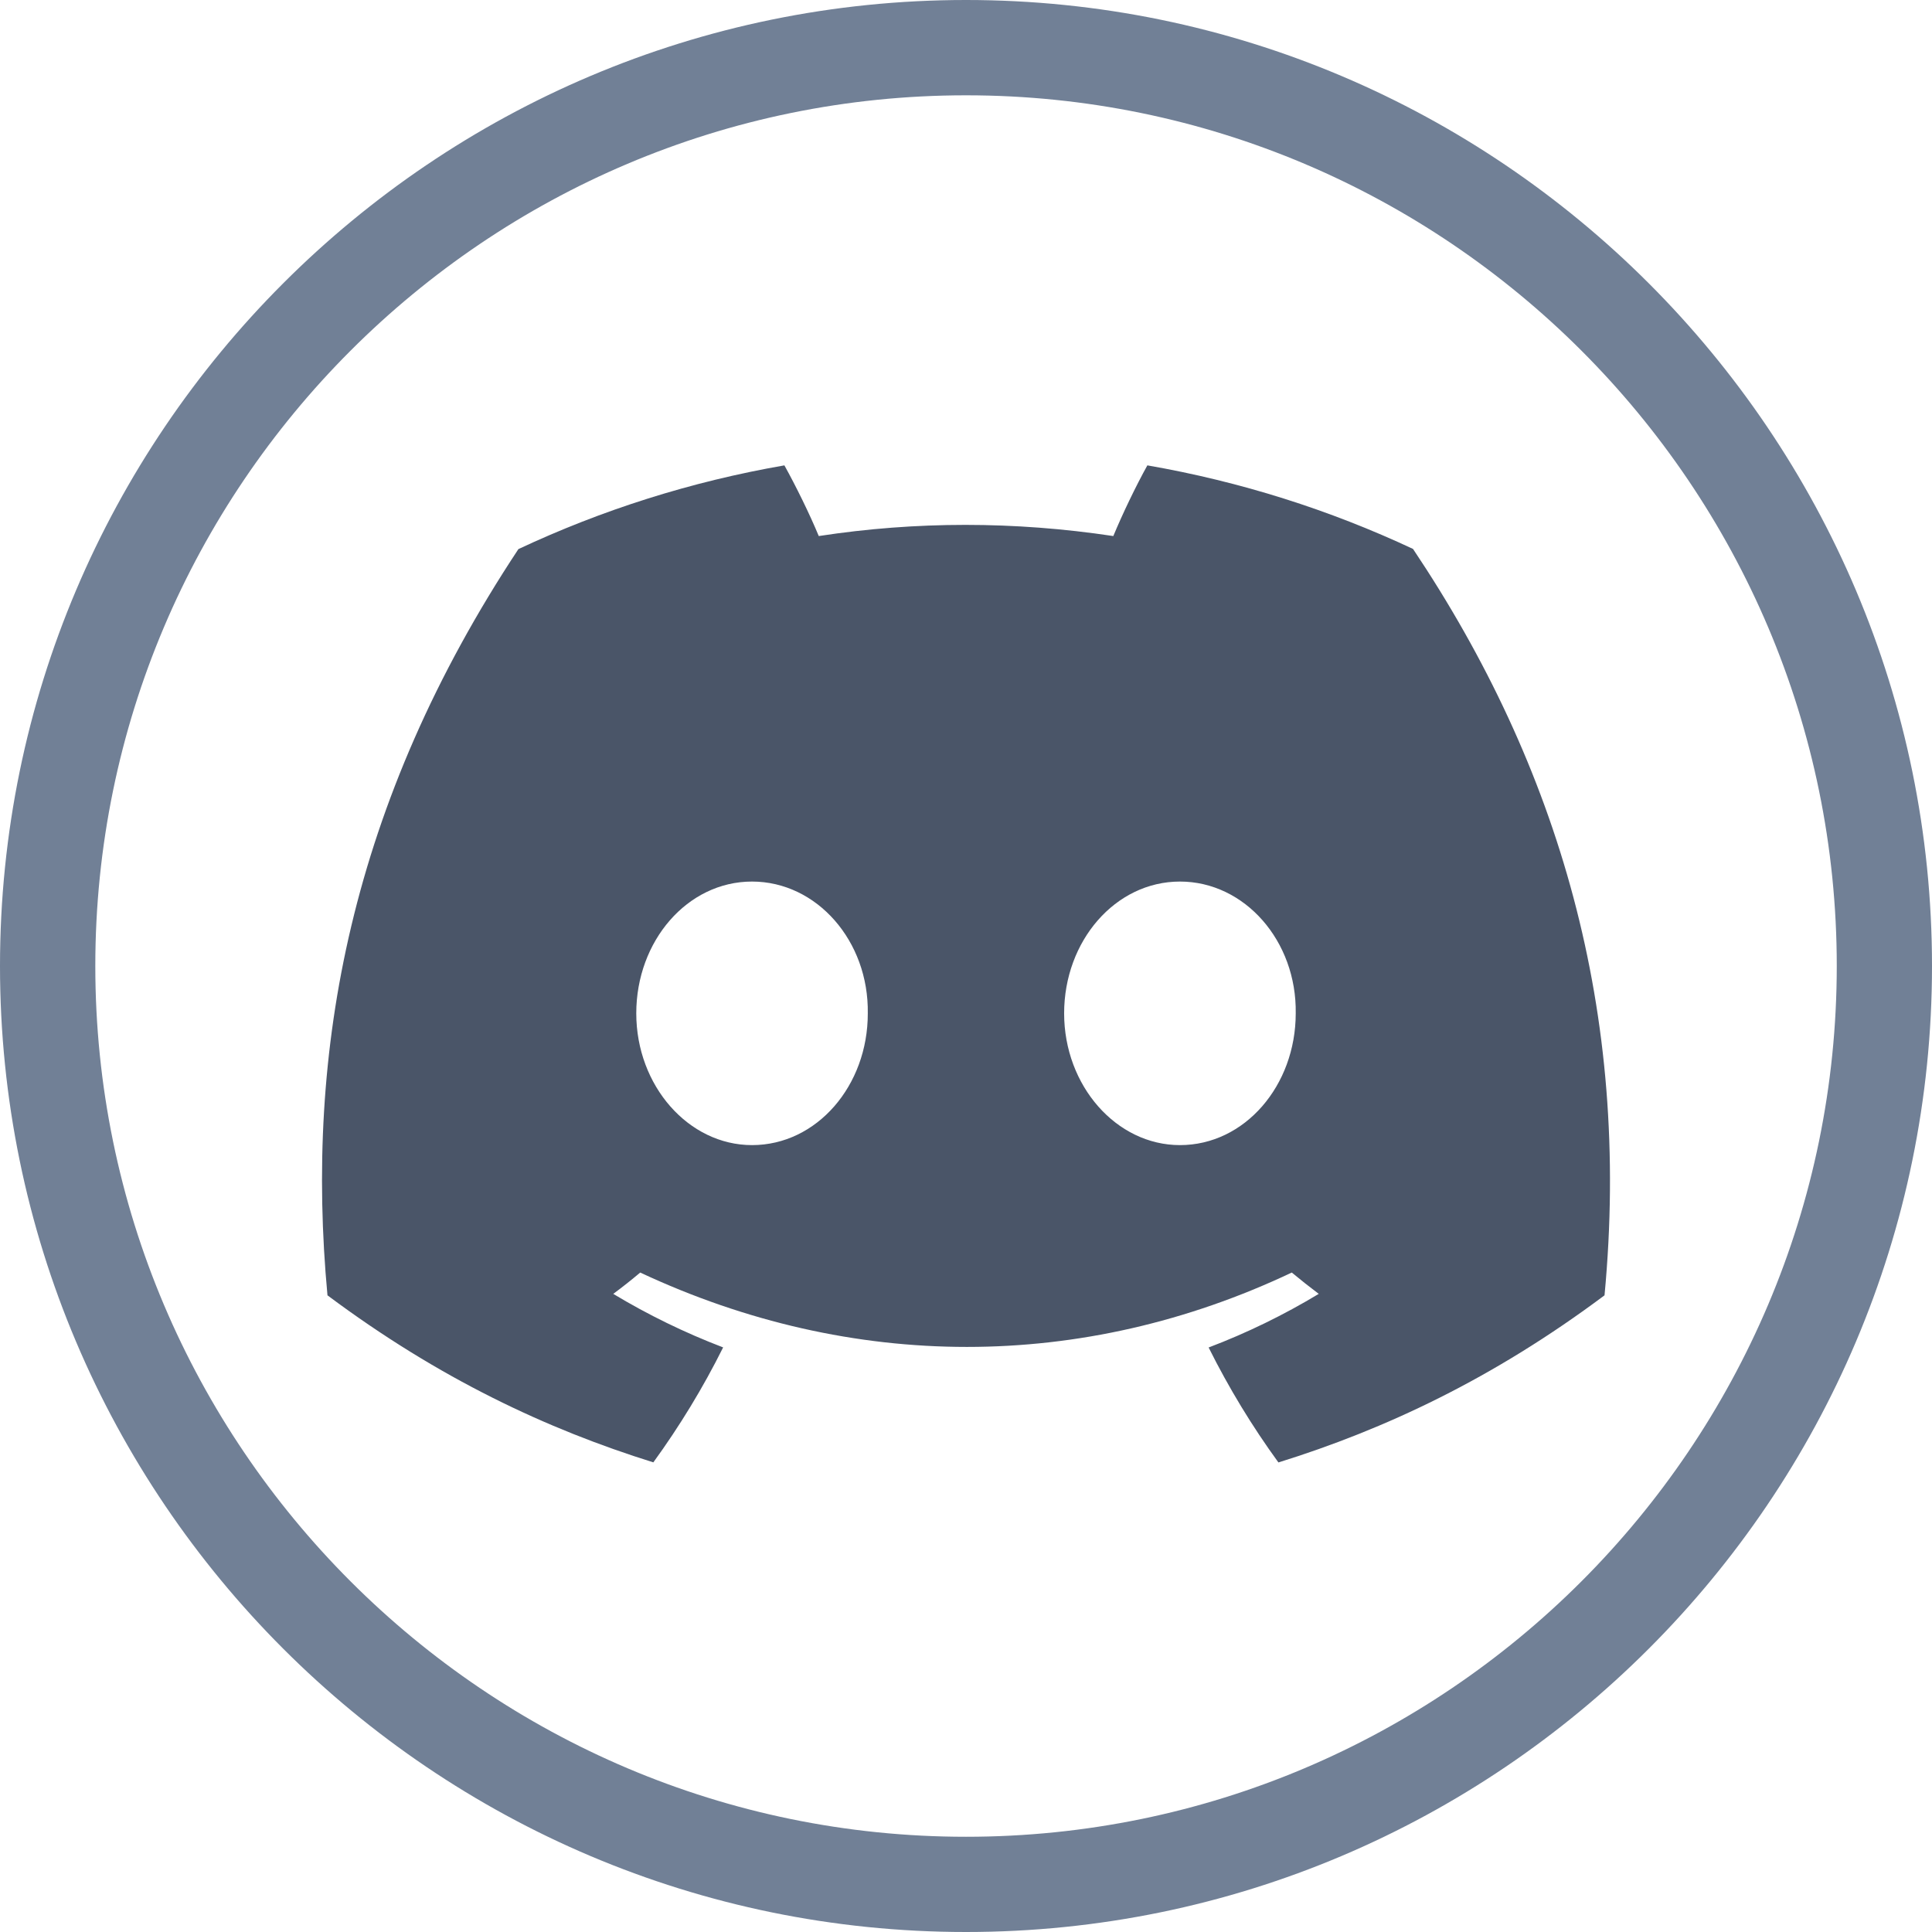
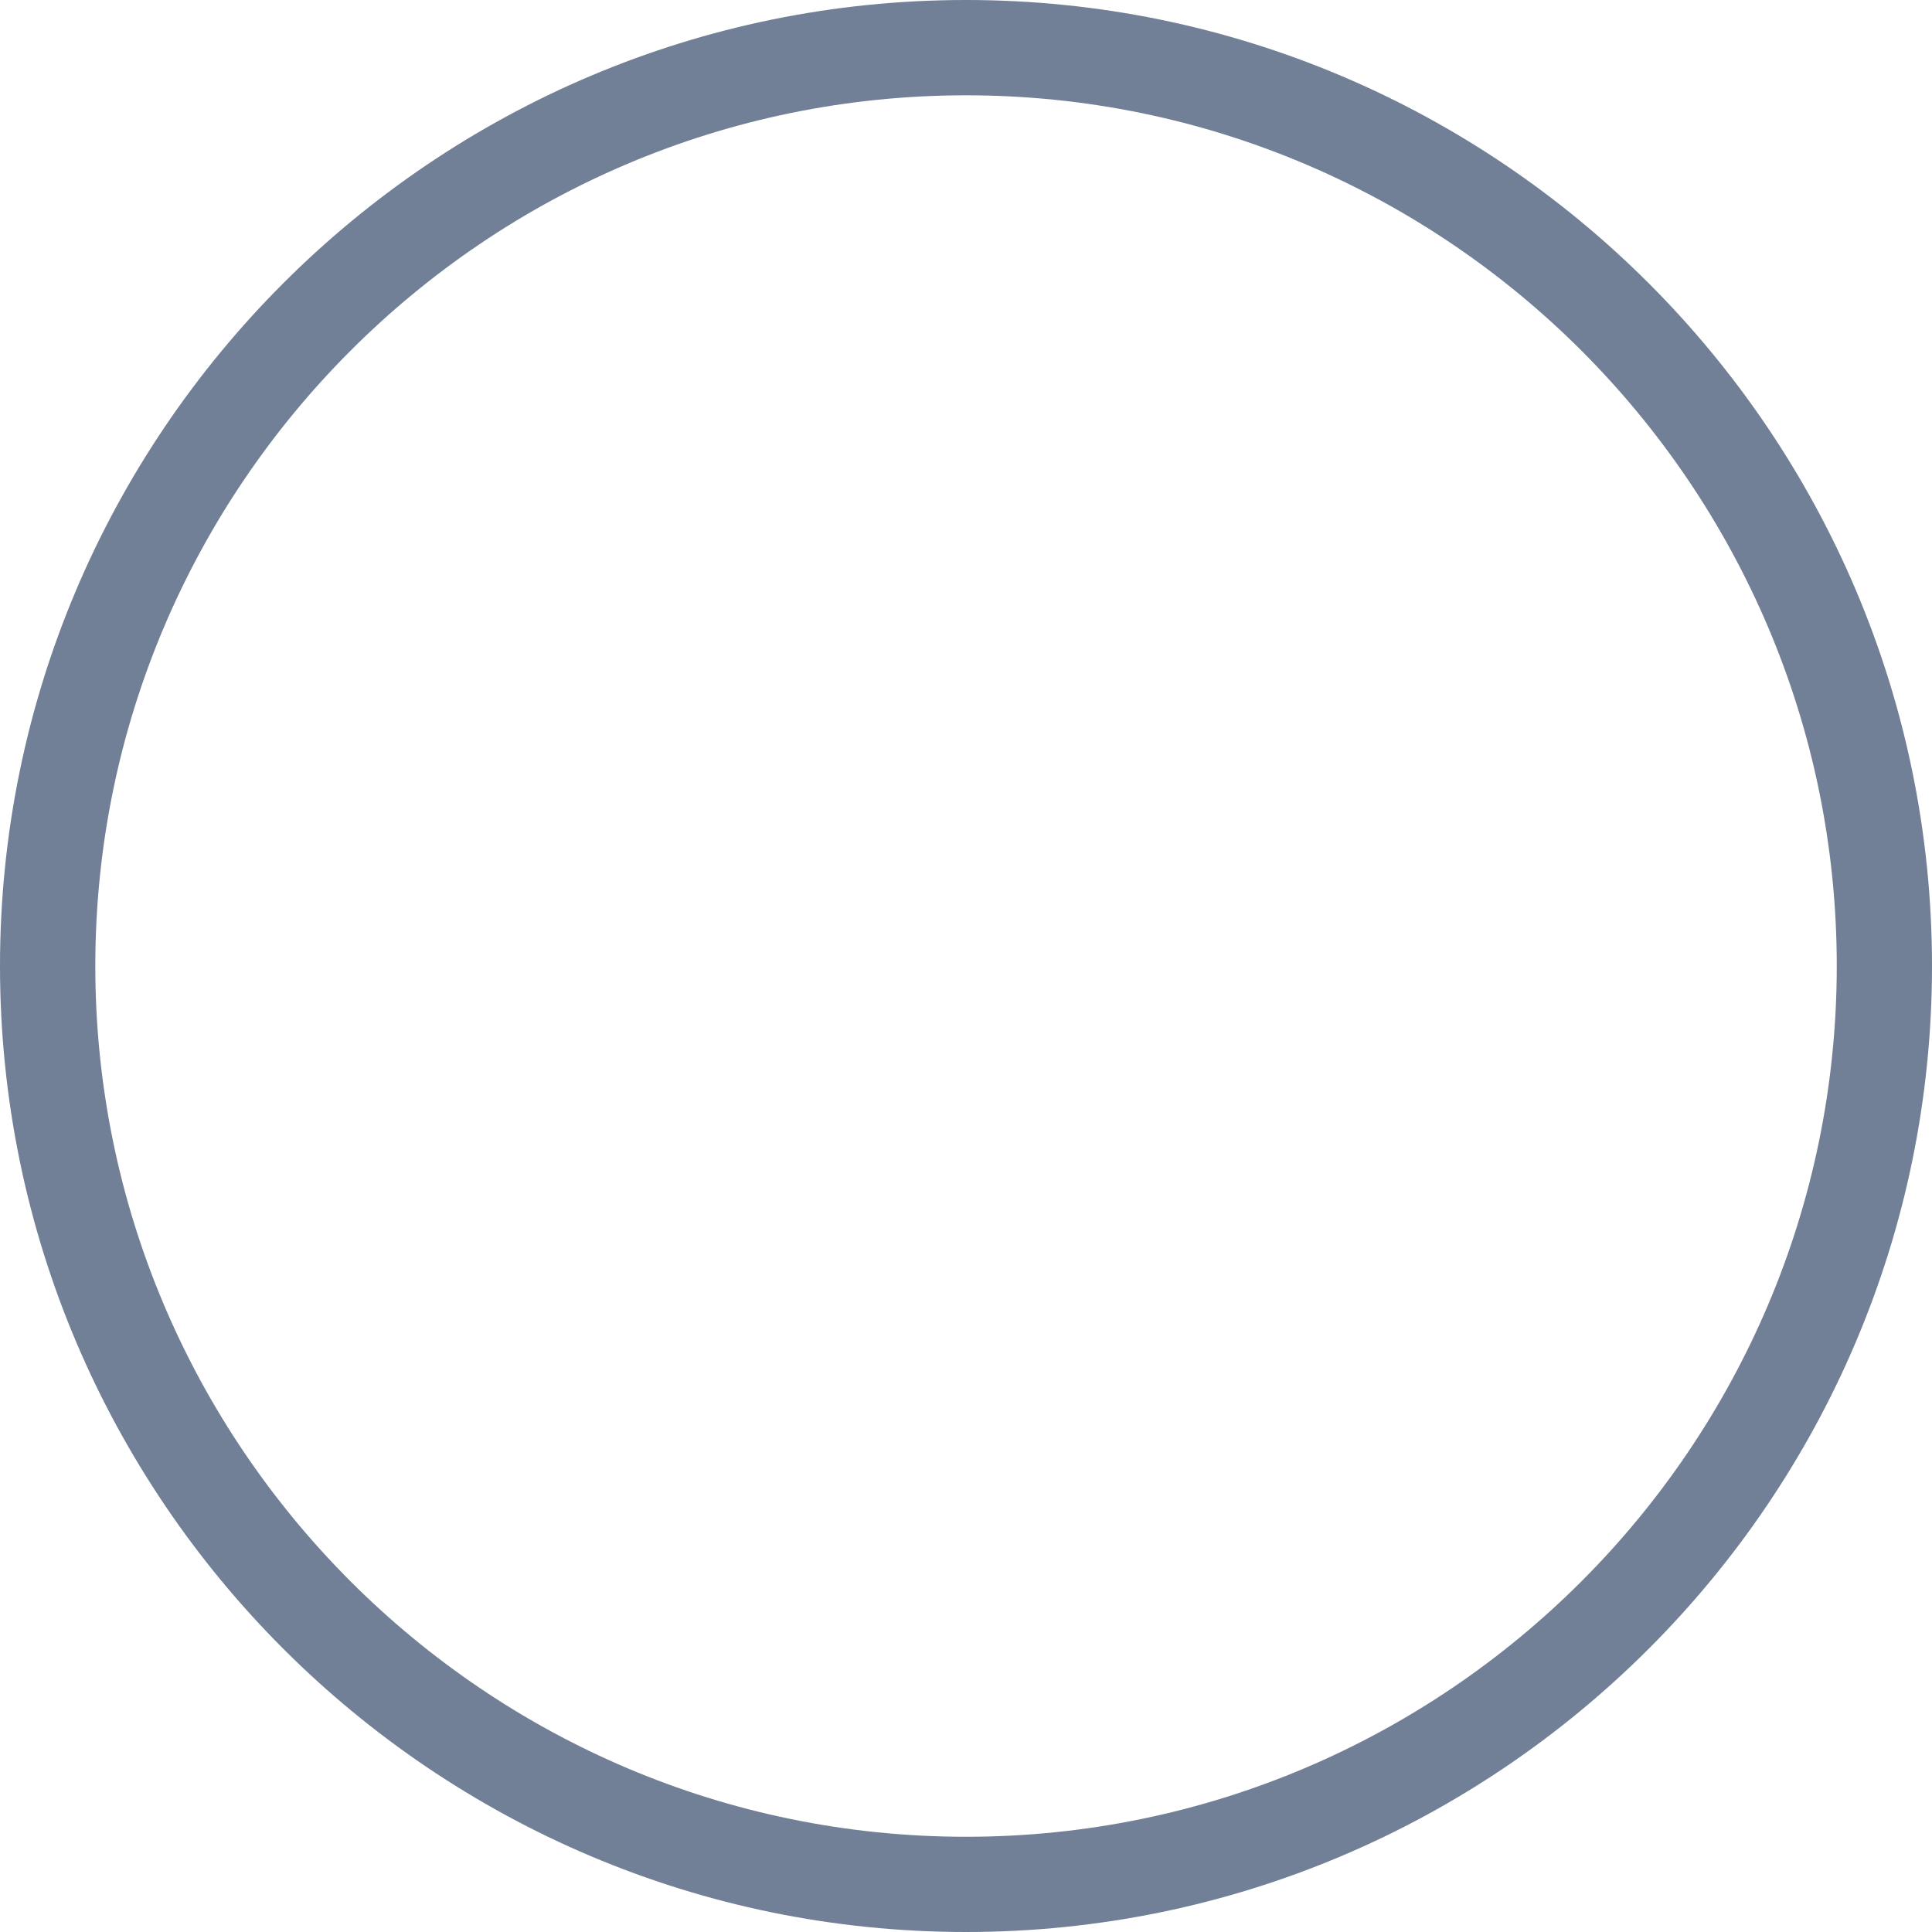
<svg xmlns="http://www.w3.org/2000/svg" width="24" height="24" viewBox="0 0 24 24" fill="none">
  <path d="M12 0C5.383 0 0 5.383 0 12C0 18.617 5.383 24 12 24C18.617 24 24 18.617 24 12C24 5.383 18.616 0 12 0ZM12 22.817C6.036 22.817 1.184 17.964 1.184 12C1.184 6.036 6.036 1.184 12 1.184C17.964 1.184 22.817 6.036 22.817 12C22.816 17.964 17.964 22.817 12 22.817Z" fill="#718096" />
-   <path d="M17.553 6.819C16.518 6.334 15.41 5.982 14.253 5.781C14.11 6.038 13.944 6.384 13.83 6.659C12.599 6.474 11.38 6.474 10.171 6.659C10.057 6.384 9.887 6.038 9.744 5.781C8.585 5.982 7.476 6.335 6.44 6.821C4.351 9.978 3.785 13.056 4.068 16.091C5.454 17.126 6.796 17.754 8.116 18.166C8.442 17.717 8.733 17.24 8.983 16.738C8.507 16.556 8.05 16.333 7.618 16.073C7.733 15.988 7.845 15.899 7.953 15.808C10.585 17.04 13.446 17.04 16.047 15.808C16.157 15.899 16.269 15.988 16.382 16.073C15.949 16.334 15.491 16.558 15.014 16.739C15.264 17.24 15.554 17.718 15.881 18.167C17.202 17.756 18.546 17.127 19.932 16.091C20.264 12.573 19.364 9.523 17.553 6.819ZM9.342 14.225C8.552 14.225 7.904 13.487 7.904 12.588C7.904 11.69 8.538 10.951 9.342 10.951C10.146 10.951 10.794 11.689 10.78 12.588C10.782 13.487 10.146 14.225 9.342 14.225ZM14.658 14.225C13.867 14.225 13.219 13.487 13.219 12.588C13.219 11.69 13.854 10.951 14.658 10.951C15.462 10.951 16.11 11.689 16.096 12.588C16.096 13.487 15.462 14.225 14.658 14.225Z" fill="#4A5568" />
</svg>